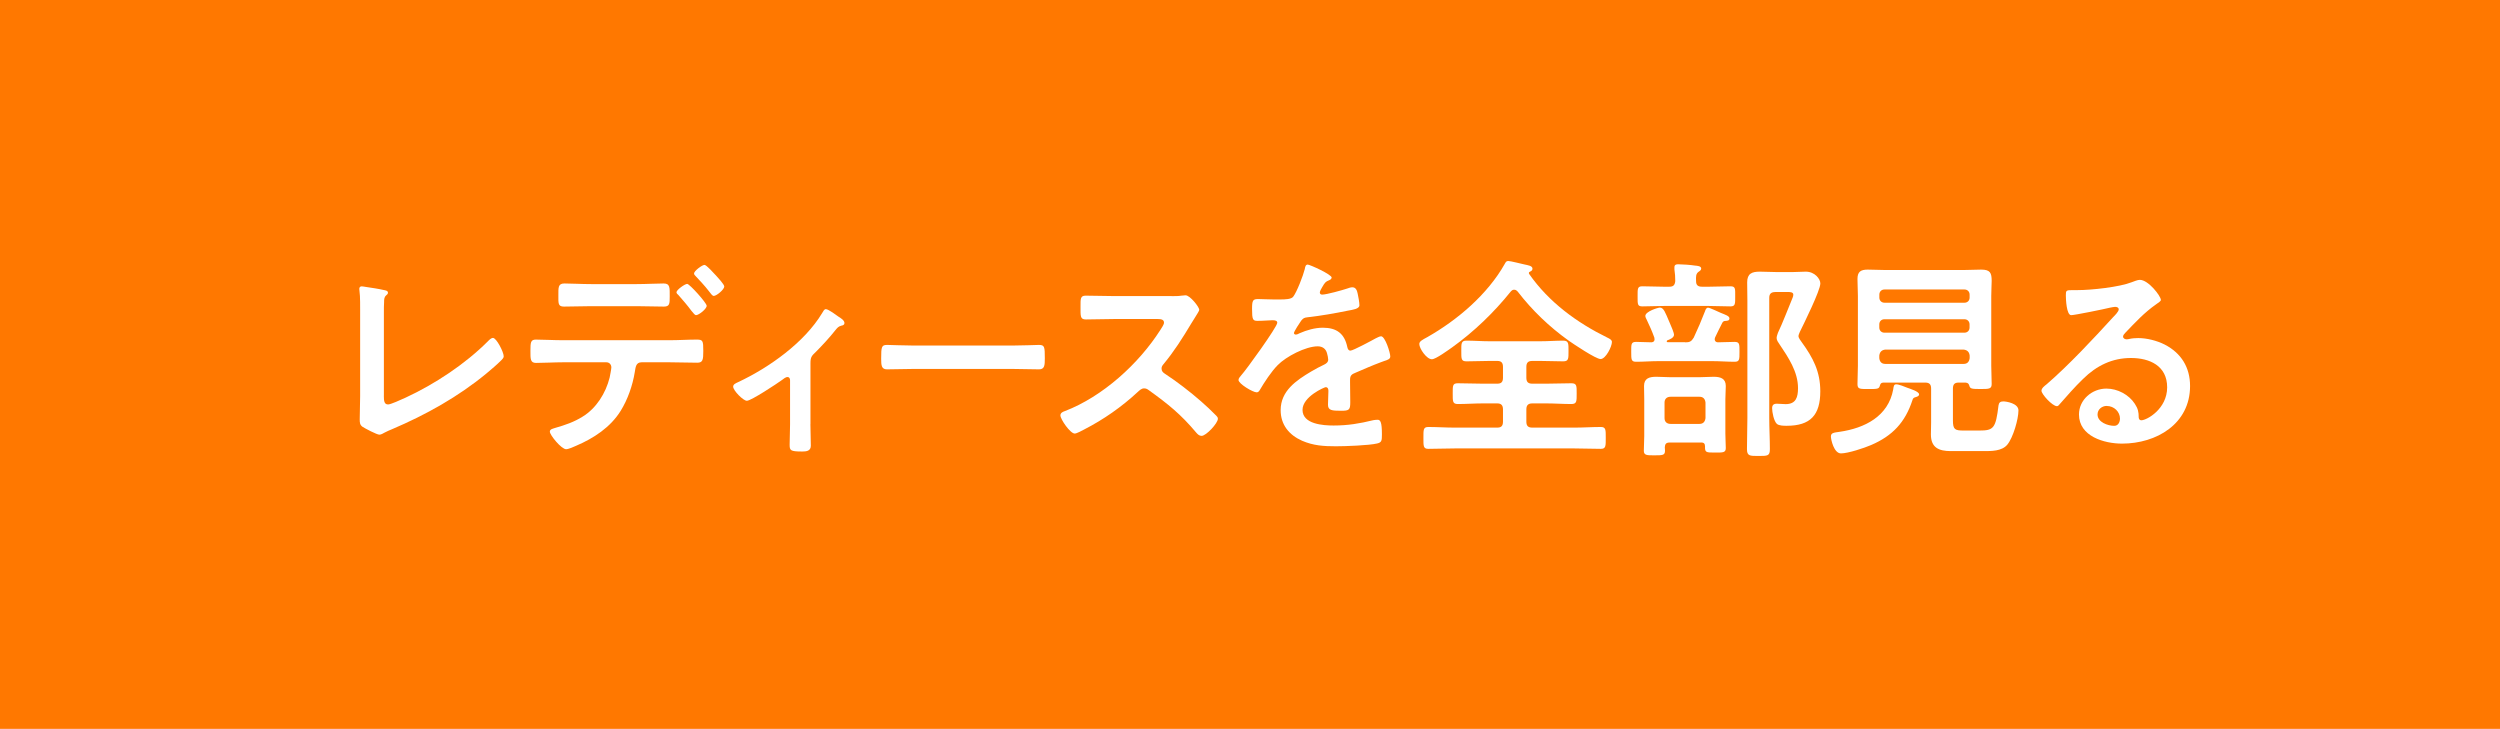
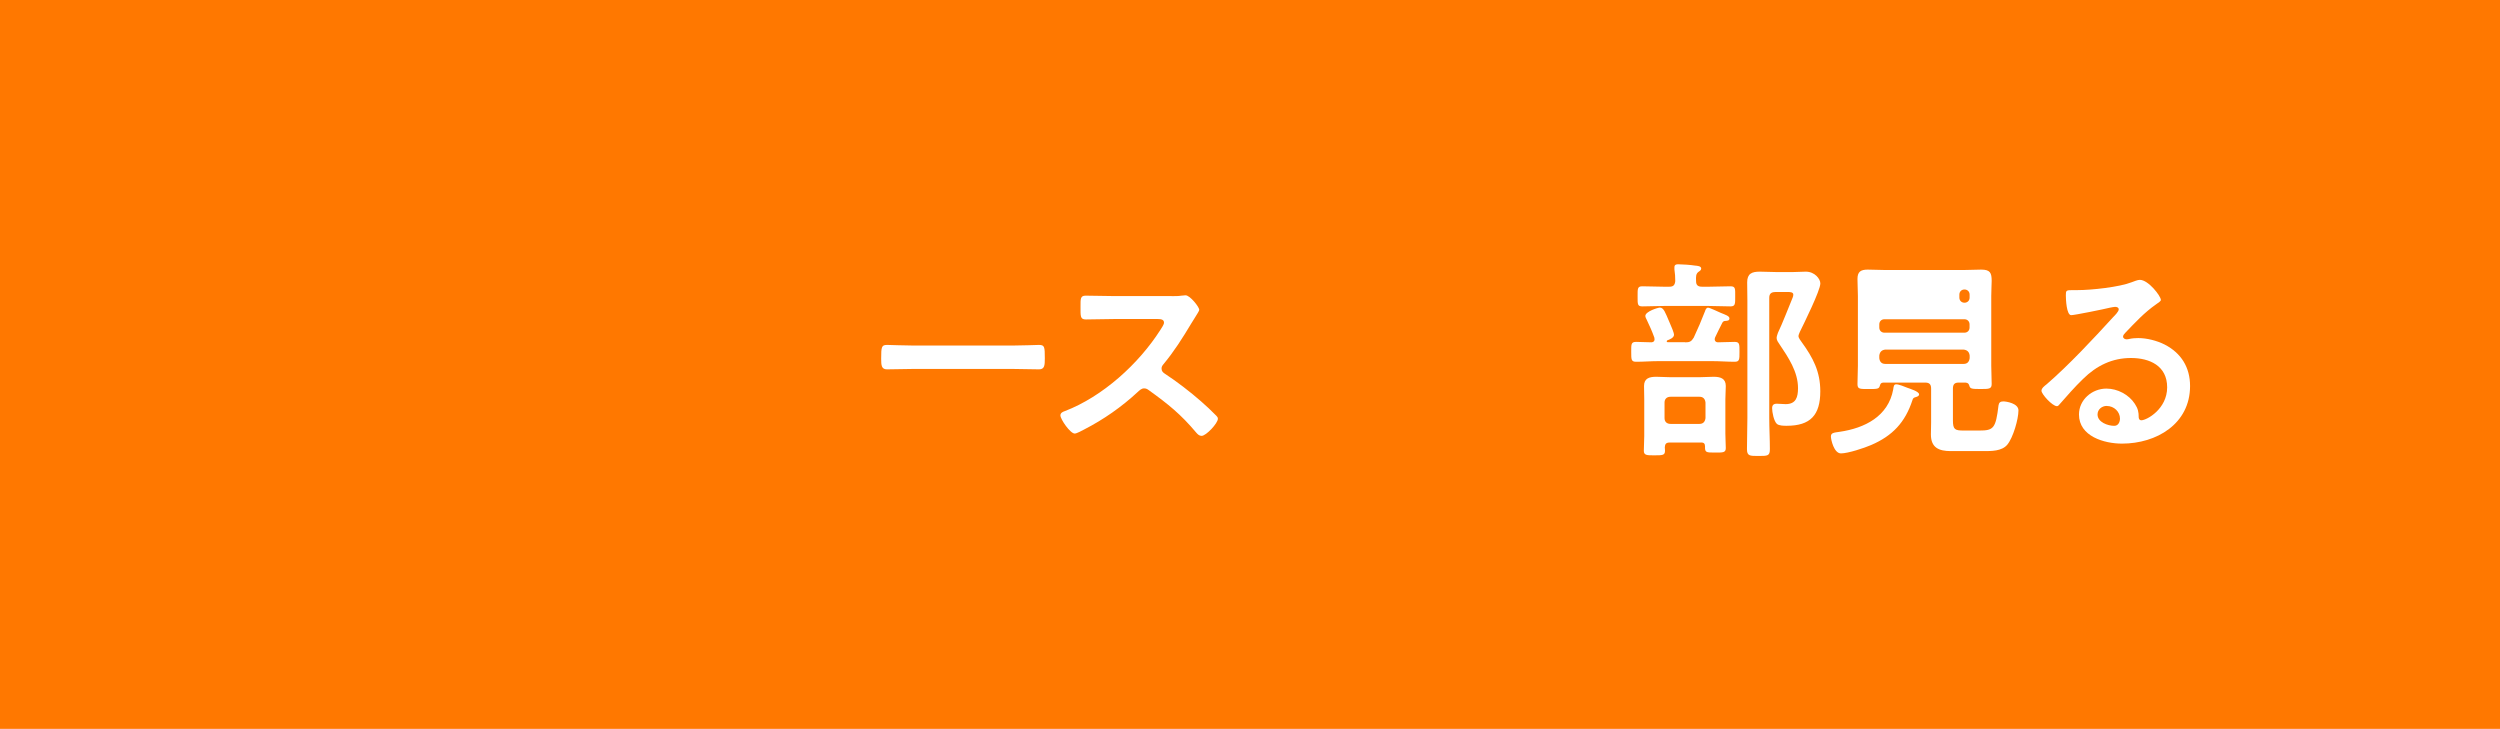
<svg xmlns="http://www.w3.org/2000/svg" id="_レイヤー_2" data-name="レイヤー 2" viewBox="0 0 478 139.36">
  <defs>
    <style>
      .cls-1 {
        fill: #fff;
      }

      .cls-2 {
        fill: #ff7800;
      }
    </style>
  </defs>
  <g id="_レイヤー_1-2" data-name="レイヤー 1">
    <rect class="cls-2" width="478" height="139.36" />
    <g>
-       <path class="cls-1" d="M73.39,75.65c0,1.02.08,1.68.82,1.68.49,0,2.37-.86,3.36-1.31,5.57-2.58,11.38-6.42,15.71-10.76.25-.25.61-.65.98-.65.66,0,2.05,2.7,2.05,3.52,0,.29-.25.53-.45.74-.9.9-1.88,1.72-2.86,2.54-5.4,4.46-11.58,7.9-18.01,10.64-.49.2-.98.41-1.43.65-.29.16-.7.41-1.02.41-.49,0-2.74-1.19-3.23-1.51-.49-.37-.53-.74-.53-1.43,0-1.39.08-2.91.08-4.42v-16.66c0-.9,0-1.8-.04-2.5-.04-.29-.12-1.15-.12-1.35,0-.25.12-.49.45-.49.16,0,.61.08.86.12.65.08,2.7.41,3.31.57.37.08.86.12.86.53,0,.25-.2.37-.37.53-.37.33-.37.82-.37,1.27-.04.61-.04,1.27-.04,1.92v15.96Z" />
-       <path class="cls-1" d="M128.04,65.05c1.72,0,3.44-.12,5.16-.12,1.19,0,1.27.2,1.27,2.17,0,1.68-.08,2.25-1.15,2.25-1.76,0-3.52-.08-5.28-.08h-5.36c-1.15,0-1.15,1.02-1.31,1.88-.41,2.54-1.35,5.24-2.7,7.41-1.96,3.15-5.16,5.24-8.51,6.67-.45.21-1.47.66-1.92.66-.9,0-3.11-2.7-3.11-3.36,0-.49.61-.57,1.11-.74,1.84-.53,3.52-1.1,5.16-2.13,2.62-1.6,4.42-4.5,5.16-7.45.08-.37.33-1.68.33-1.96,0-.57-.41-.98-.94-.98h-8.31c-1.72,0-3.56.12-5.16.12-1.1,0-1.06-.78-1.06-2.33s.04-2.13,1.02-2.13c1.43,0,3.4.12,5.2.12h20.42ZM121.74,54.32c1.8,0,3.76-.12,5.16-.12,1.23,0,1.15.82,1.15,2.46,0,1.39,0,1.96-1.11,1.96-1.72,0-3.48-.08-5.2-.08h-8.72c-1.72,0-3.44.08-5.2.08-1.15,0-1.06-.65-1.06-2.13s-.08-2.29,1.15-2.29c1.31,0,3.27.12,5.12.12h8.72ZM135.12,58.46c0,.61-1.51,1.8-2.05,1.8-.2,0-.49-.37-.86-.82-.78-1.06-1.64-2.05-2.5-3.03-.16-.12-.37-.33-.37-.53,0-.45,1.6-1.6,2.05-1.6s3.72,3.64,3.72,4.17ZM136.84,52.61c.33.37,1.64,1.76,1.64,2.17,0,.57-1.47,1.8-2.01,1.8-.29,0-.57-.45-1.02-1.02-.66-.86-1.68-1.96-2.42-2.74-.16-.16-.33-.33-.33-.53,0-.49,1.55-1.64,2-1.64.37,0,1.8,1.6,2.13,1.96Z" />
-       <path class="cls-1" d="M154.95,81.09c0,1.39.08,2.74.08,4.13,0,1.02-.86,1.11-1.64,1.11-2.29,0-2.41-.21-2.41-1.31,0-1.27.08-2.58.08-3.85v-8.47c0-.2-.08-.61-.49-.61-.37,0-.78.37-1.06.57-.9.66-5.89,3.97-6.71,3.97-.7,0-2.62-1.96-2.62-2.7,0-.45.49-.65.94-.86,5.93-2.78,12.69-7.57,16.08-13.22.21-.33.37-.74.7-.74.49,0,1.96,1.11,2.41,1.43.41.25,1.15.7,1.15,1.23,0,.33-.29.45-.57.49-.61.16-.78.41-1.19.9-1.06,1.35-2.46,2.86-3.68,4.09-.86.82-1.06,1.02-1.06,2.25v11.58Z" />
      <path class="cls-1" d="M193.55,66.07c1.88,0,4.54-.12,5.07-.12,1.11,0,1.15.33,1.15,2.58,0,1.31-.04,2.09-1.11,2.09-1.72,0-3.44-.08-5.12-.08h-18.83c-1.68,0-3.4.08-5.12.08-1.06,0-1.11-.78-1.11-2.05,0-2.29.08-2.62,1.15-2.62.53,0,3.36.12,5.07.12h18.83Z" />
      <path class="cls-1" d="M224.02,56.62c.65,0,1.35,0,1.76-.08.25,0,.65-.08.9-.08.86,0,2.62,2.25,2.62,2.78,0,.2-.45.86-.9,1.6-.25.37-.49.78-.66,1.06-1.64,2.74-3.27,5.32-5.32,7.78-.2.25-.33.45-.33.78,0,.49.25.74.61.98,2.25,1.47,4.87,3.48,6.92,5.28.98.86,2,1.8,2.95,2.78.16.16.29.33.29.57,0,.86-2.25,3.27-3.11,3.27-.45,0-.74-.29-1.02-.61-2.95-3.52-5.4-5.48-9.04-8.1-.33-.25-.57-.37-.94-.37-.53,0-.9.41-1.23.7-3.03,2.82-6.55,5.28-10.23,7.16-.37.2-1.43.78-1.8.78-.86,0-2.74-2.74-2.74-3.48,0-.49.49-.7.86-.82,7.24-2.78,14.12-9.04,18.25-15.51.2-.33.7-1.02.7-1.39,0-.61-.57-.7-1.19-.7h-8.47c-1.76,0-3.52.08-5.28.08-1.1,0-1.02-.61-1.02-2.5,0-1.43-.04-2.05.98-2.05,1.76,0,3.52.08,5.32.08h11.13Z" />
-       <path class="cls-1" d="M254.6,53.1c0,.25-.29.41-.49.49-.65.25-.82.45-1.35,1.39-.12.2-.41.7-.41.94,0,.29.21.41.45.41.82,0,3.89-.86,4.75-1.15.29-.12.74-.25,1.02-.25.7,0,.9.65,1.02,1.23.12.53.33,1.64.33,2.21,0,.7-1.31.86-2.17,1.02-2.58.53-5.16.98-7.73,1.27-.66.08-.82.16-1.23.65-.25.33-1.39,2.09-1.39,2.37,0,.16.16.29.33.29.25,0,.53-.12.74-.25,1.39-.61,2.95-1.06,4.46-1.06,2.62,0,4.13,1.11,4.67,3.68.08.37.21.7.61.7.49,0,4.13-1.96,4.79-2.33.29-.12.74-.41,1.06-.41.78,0,1.76,3.15,1.76,3.85,0,.49-.45.66-1.23.9-.16.08-.37.12-.57.21-1.64.61-3.23,1.31-4.83,2-.74.29-1.06.53-1.06,1.35v.53c0,1.27.04,2.5.04,3.76,0,1.47-.21,1.64-1.76,1.64-1.76,0-2.5-.08-2.5-1.15,0-.9.08-1.8.08-2.66,0-.37-.12-.7-.53-.7-.21,0-4.42,1.8-4.42,4.34,0,2.74,3.97,2.99,5.93,2.99,2.74,0,4.95-.37,7.61-1.02.25-.04.53-.08.82-.08.53,0,.82.45.82,2.78,0,1.23-.04,1.56-.94,1.76-1.55.37-6.1.53-7.86.53-2.33,0-4.3-.12-6.47-1.06-2.5-1.11-4.09-3.07-4.09-5.85,0-3.68,2.99-5.69,5.81-7.37.82-.49,1.68-.94,2.54-1.35.41-.21.74-.45.74-.94,0-.29-.12-.86-.21-1.15-.21-.9-.86-1.39-1.8-1.39-2.29,0-6.06,1.96-7.65,3.6-1.19,1.19-2.58,3.31-3.44,4.79-.12.2-.29.41-.57.41-.74,0-3.48-1.64-3.48-2.37,0-.33.33-.65.53-.9.94-1.02,6.88-9.25,6.88-10.03,0-.37-.33-.49-.9-.49-.66,0-1.6.12-2.86.12-.9,0-1.06-.2-1.06-2.29,0-1.64.16-1.88,1.19-1.88.7,0,1.76.08,2.95.08h1.19c1.06,0,2.17-.04,2.54-.53.7-.9,1.92-4.09,2.21-5.28.08-.45.16-.86.57-.86.37,0,4.58,1.88,4.58,2.5Z" />
-       <path class="cls-1" d="M277.67,66.4c-.7.49-3.15,2.29-3.89,2.29-1.02,0-2.41-2.05-2.41-2.91,0-.53.61-.82,1.51-1.31,5.77-3.27,11.54-8.18,14.82-14,.16-.29.29-.57.65-.57.49,0,2.46.53,3.11.66.7.16,1.55.25,1.55.82,0,.33-.25.45-.49.57-.12.04-.2.12-.2.25,0,.08.04.12.04.16,3.76,5.4,9.13,9.33,14.98,12.2.41.2.86.41.86.82,0,.9-1.19,3.27-2.17,3.27-.9,0-5.16-2.86-6.1-3.52-3.72-2.66-6.96-5.77-9.74-9.37-.21-.21-.37-.37-.7-.37-.29,0-.45.16-.65.37-3.19,3.97-7,7.65-11.17,10.64ZM287.37,70.16c0-.82-.33-1.15-1.1-1.15h-1.47c-1.47,0-2.91.08-4.38.08-1.06,0-1.02-.45-1.02-2,0-1.39-.04-1.96.98-1.96,1.47,0,2.95.12,4.42.12h9.7c1.47,0,2.95-.12,4.38-.12,1.06,0,1.02.57,1.02,1.96,0,1.47.04,2-1.02,2-1.43,0-2.91-.08-4.38-.08h-1.51c-.82,0-1.15.33-1.15,1.15v2.05c0,.82.33,1.15,1.15,1.15h2.66c1.6,0,3.19-.08,4.79-.08,1.06,0,1.02.49,1.02,1.96s.04,2.01-1.02,2.01c-1.6,0-3.19-.12-4.79-.12h-2.66c-.82,0-1.15.37-1.15,1.15v2.33c0,.82.33,1.15,1.15,1.15h8.06c1.68,0,3.36-.12,5.03-.12.98,0,.94.57.94,2.09s.04,2.09-.94,2.09c-1.68,0-3.36-.08-5.03-.08h-22.92c-1.68,0-3.36.08-5.03.08-.98,0-.94-.53-.94-2.09s-.04-2.09.94-2.09c1.68,0,3.36.12,5.03.12h8.14c.78,0,1.1-.33,1.1-1.15v-2.33c0-.78-.33-1.15-1.1-1.15h-2.74c-1.6,0-3.19.12-4.79.12-1.02,0-.98-.53-.98-2.01s-.04-1.96.98-1.96c1.6,0,3.19.08,4.79.08h2.74c.78,0,1.1-.33,1.1-1.15v-2.05Z" />
      <path class="cls-1" d="M322.2,65.46c.86,0,1.19-.16,1.64-.9.82-1.76,1.47-3.27,2.17-5.08.08-.29.25-.65.57-.65s1.96.78,2.41.98c.9.37,1.68.61,1.68,1.06s-.37.45-.74.49c-.29,0-.45.08-.61.33-.49.94-.94,1.88-1.39,2.82-.04.12-.08.25-.08.37,0,.37.29.57.61.57,1.06,0,2.13-.08,3.19-.08.98,0,.94.45.94,1.92s0,1.88-.94,1.88c-1.39,0-2.82-.12-4.21-.12h-10.39c-1.39,0-2.78.12-4.22.12-.94,0-.94-.41-.94-1.88s-.04-1.92.94-1.92,1.96.08,2.95.08c.37-.04.57-.21.57-.57,0-.12-.04-.21-.04-.33-.41-1.15-.9-2.25-1.43-3.36-.12-.25-.29-.53-.29-.78,0-.86,2.42-1.6,2.78-1.6.74,0,1.06,1.02,1.72,2.54.04.08.08.21.16.37.29.66.82,1.88.82,2.29,0,.57-.82.9-1.27,1.06-.08.04-.12.12-.12.2,0,.12.08.16.2.16h3.32ZM325.43,54.82h1.35c1.35,0,2.74-.08,4.09-.08.98,0,.9.49.9,1.92s.04,1.92-.9,1.92c-1.39,0-2.74-.08-4.09-.08h-8.68c-1.35,0-2.7.08-4.05.08-.98,0-.94-.37-.94-1.92,0-1.47-.04-1.92.9-1.92,1.39,0,2.74.08,4.09.08h1.06c.78,0,1.06-.29,1.15-1.06,0-.74-.04-1.51-.16-2.25v-.41c0-.49.33-.57.7-.57.78,0,2.46.12,3.23.25.45.04,1.19.08,1.19.57,0,.29-.25.45-.49.61-.53.37-.53.9-.49,1.8,0,.78.37,1.06,1.15,1.06ZM325.27,84.61h-6.02c-.7,0-.9.29-.94.9,0,.25.04.45.04.65,0,.9-.45.9-2.09.9-1.35,0-1.96,0-1.96-.86,0-.94.08-1.88.08-2.82v-7.04c0-.86-.04-1.68-.04-2.54,0-1.47,1.02-1.76,2.33-1.76.86,0,1.76.08,2.66.08h5.69c.86,0,1.76-.08,2.62-.08,1.27,0,2.33.29,2.33,1.76,0,.86-.08,1.68-.08,2.54v6.55c0,.86.08,2.21.08,2.78,0,.9-.57.86-2.05.86-1.72,0-1.96,0-1.92-1.19,0-.53-.25-.74-.74-.74ZM324.94,81.05c.7,0,1.06-.41,1.15-1.1v-2.99c-.08-.7-.45-1.1-1.15-1.1h-5.53c-.7,0-1.15.41-1.15,1.1v2.99c0,.7.45,1.1,1.15,1.1h5.53ZM339.43,55.84c-.78,0-1.15.33-1.15,1.1v22.96c0,2,.12,3.97.12,5.97,0,1.31-.41,1.31-2.21,1.31-1.64,0-2.17,0-2.17-1.31,0-2.01.08-3.97.08-5.97v-22.39c0-1.15-.04-2.33-.04-3.52,0-1.68.9-2.05,2.41-2.05,1.06,0,2.17.08,3.27.08h2.99c.86,0,1.72-.08,2.54-.08,1.72,0,2.78,1.39,2.78,2.25,0,1.35-3.15,7.69-3.93,9.29-.08.25-.25.53-.25.78,0,.37.41.86.61,1.15,2.17,2.99,3.56,5.61,3.56,9.41,0,4.54-1.88,6.59-6.43,6.59-.53,0-1.47,0-1.88-.37-.57-.53-.9-2.21-.9-2.99,0-.61.29-.86.9-.86.57,0,1.1.08,1.68.08,2,0,2.37-1.35,2.37-3.07,0-3.11-1.84-5.85-3.52-8.35-.25-.37-.57-.78-.57-1.23,0-.25.16-.74.25-.98.86-1.8,2.01-4.79,2.82-6.75.08-.16.12-.41.12-.57,0-.49-.7-.49-1.02-.49h-2.46Z" />
-       <path class="cls-1" d="M365.66,76.5c-1.39,4.26-3.81,6.83-7.9,8.59-1.31.57-4.42,1.6-5.77,1.6s-1.92-2.66-1.92-3.23c0-.7.53-.74,1.68-.9,4.79-.7,9.29-2.95,10.23-8.1.08-.57.12-.98.57-.98.53,0,1.6.45,2.13.66.53.2,2.25.7,2.25,1.27,0,.37-.53.49-.82.57-.29.12-.37.25-.45.53ZM375.85,73.15h-1.35c-.78,0-1.1.33-1.1,1.15v6.06c0,1.76.37,1.96,2.05,1.96h2.99c2.74,0,3.15-.41,3.68-4.83.08-.53.37-.74.9-.74.61,0,2.91.37,2.91,1.72,0,1.68-1.02,5.2-2.13,6.55-1.06,1.27-3.07,1.23-4.62,1.23h-6.18c-2.29,0-3.81-.65-3.81-3.19,0-.78.04-1.55.04-2.29v-6.47c0-.82-.33-1.15-1.15-1.15h-8.02c-.45.04-.53.25-.65.66-.16.57-.53.57-2.13.57-1.68,0-2.13.04-2.13-.94,0-1.15.08-2.33.08-3.48v-13.38c0-1.06-.08-2.13-.08-3.23,0-1.39.61-1.8,1.96-1.8,1.15,0,2.33.08,3.48.08h14.73c1.19,0,2.33-.08,3.48-.08,1.72,0,2.01.61,2.01,2.17,0,.74-.08,1.68-.08,2.86v13.34c0,1.19.08,2.33.08,3.48,0,.98-.49.98-2.13.98s-2-.04-2.13-.61c-.12-.37-.25-.57-.7-.61ZM375.61,57.88c.57,0,.98-.41.98-.98v-.57c0-.57-.41-.98-.98-.98h-15.3c-.57,0-.98.41-.98.98v.57c0,.57.41.98.98.98h15.3ZM359.32,62.63c0,.57.41.98.98.98h15.3c.57,0,.98-.41.98-.98v-.61c0-.57-.41-.98-.98-.98h-15.3c-.57,0-.98.41-.98.98v.61ZM359.32,68.48c.08.7.45,1.1,1.15,1.1h14.98c.7,0,1.06-.41,1.15-1.1v-.49c-.08-.7-.45-1.06-1.15-1.15h-14.98c-.7.08-1.06.45-1.15,1.15v.49Z" />
+       <path class="cls-1" d="M365.66,76.5c-1.39,4.26-3.81,6.83-7.9,8.59-1.31.57-4.42,1.6-5.77,1.6s-1.92-2.66-1.92-3.23c0-.7.53-.74,1.68-.9,4.79-.7,9.29-2.95,10.23-8.1.08-.57.12-.98.57-.98.53,0,1.6.45,2.13.66.53.2,2.25.7,2.25,1.27,0,.37-.53.49-.82.57-.29.12-.37.25-.45.53ZM375.85,73.15h-1.35c-.78,0-1.1.33-1.1,1.15v6.06c0,1.76.37,1.96,2.05,1.96h2.99c2.74,0,3.15-.41,3.68-4.83.08-.53.37-.74.9-.74.61,0,2.91.37,2.91,1.72,0,1.68-1.02,5.2-2.13,6.55-1.06,1.27-3.07,1.23-4.62,1.23h-6.18c-2.29,0-3.81-.65-3.81-3.19,0-.78.04-1.55.04-2.29v-6.47c0-.82-.33-1.15-1.15-1.15h-8.02c-.45.04-.53.25-.65.66-.16.57-.53.57-2.13.57-1.68,0-2.13.04-2.13-.94,0-1.15.08-2.33.08-3.48v-13.38c0-1.06-.08-2.13-.08-3.23,0-1.39.61-1.8,1.96-1.8,1.15,0,2.33.08,3.48.08h14.73c1.19,0,2.33-.08,3.48-.08,1.72,0,2.01.61,2.01,2.17,0,.74-.08,1.68-.08,2.86v13.34c0,1.19.08,2.33.08,3.48,0,.98-.49.98-2.13.98s-2-.04-2.13-.61c-.12-.37-.25-.57-.7-.61ZM375.61,57.88c.57,0,.98-.41.98-.98v-.57c0-.57-.41-.98-.98-.98c-.57,0-.98.41-.98.98v.57c0,.57.41.98.98.98h15.3ZM359.32,62.63c0,.57.41.98.98.98h15.3c.57,0,.98-.41.98-.98v-.61c0-.57-.41-.98-.98-.98h-15.3c-.57,0-.98.41-.98.98v.61ZM359.32,68.48c.08.7.45,1.1,1.15,1.1h14.98c.7,0,1.06-.41,1.15-1.1v-.49c-.08-.7-.45-1.06-1.15-1.15h-14.98c-.7.08-1.06.45-1.15,1.15v.49Z" />
      <path class="cls-1" d="M413.17,57.31c0,.29-.45.53-.9.86-2.29,1.6-4.01,3.48-5.93,5.48-.16.16-.41.45-.41.7,0,.33.33.53.7.53.16,0,.37-.04.53-.08.53-.12,1.15-.16,1.68-.16,1.64,0,3.56.49,5.03,1.23,3.19,1.64,4.87,4.38,4.87,7.94,0,7.24-6.42,11.01-13.01,11.01-3.4,0-8.23-1.39-8.23-5.57,0-2.82,2.5-4.95,5.24-4.95,2.13,0,4.3,1.15,5.44,2.91.61.94.74,1.55.74,2.62.04.29.16.53.49.53,1.06,0,4.95-2.17,4.95-6.3s-3.36-5.61-6.92-5.61-6.55,1.43-9.17,4.01c-1.6,1.55-3.07,3.23-4.54,4.91-.12.16-.25.29-.45.29-.86,0-2.95-2.29-2.95-2.95,0-.49.61-.94.98-1.23,4.22-3.64,8.96-8.72,12.73-12.85.33-.33,1.06-1.06,1.06-1.47,0-.37-.37-.49-.7-.49-.2,0-.74.12-.98.16-.98.25-6.75,1.43-7.41,1.43-.9,0-1.02-3.07-1.02-3.77,0-.94.04-1.02,1.27-1.02h.98c2.62,0,7.98-.57,10.35-1.51.45-.16,1.1-.45,1.55-.45,1.64,0,4.01,3.11,4.01,3.81ZM402.81,77.61c-.9,0-1.76.65-1.76,1.64,0,1.47,1.96,2.17,3.19,2.17.78,0,1.1-.74,1.1-1.39,0-1.27-1.1-2.41-2.54-2.41Z" />
    </g>
  </g>
</svg>